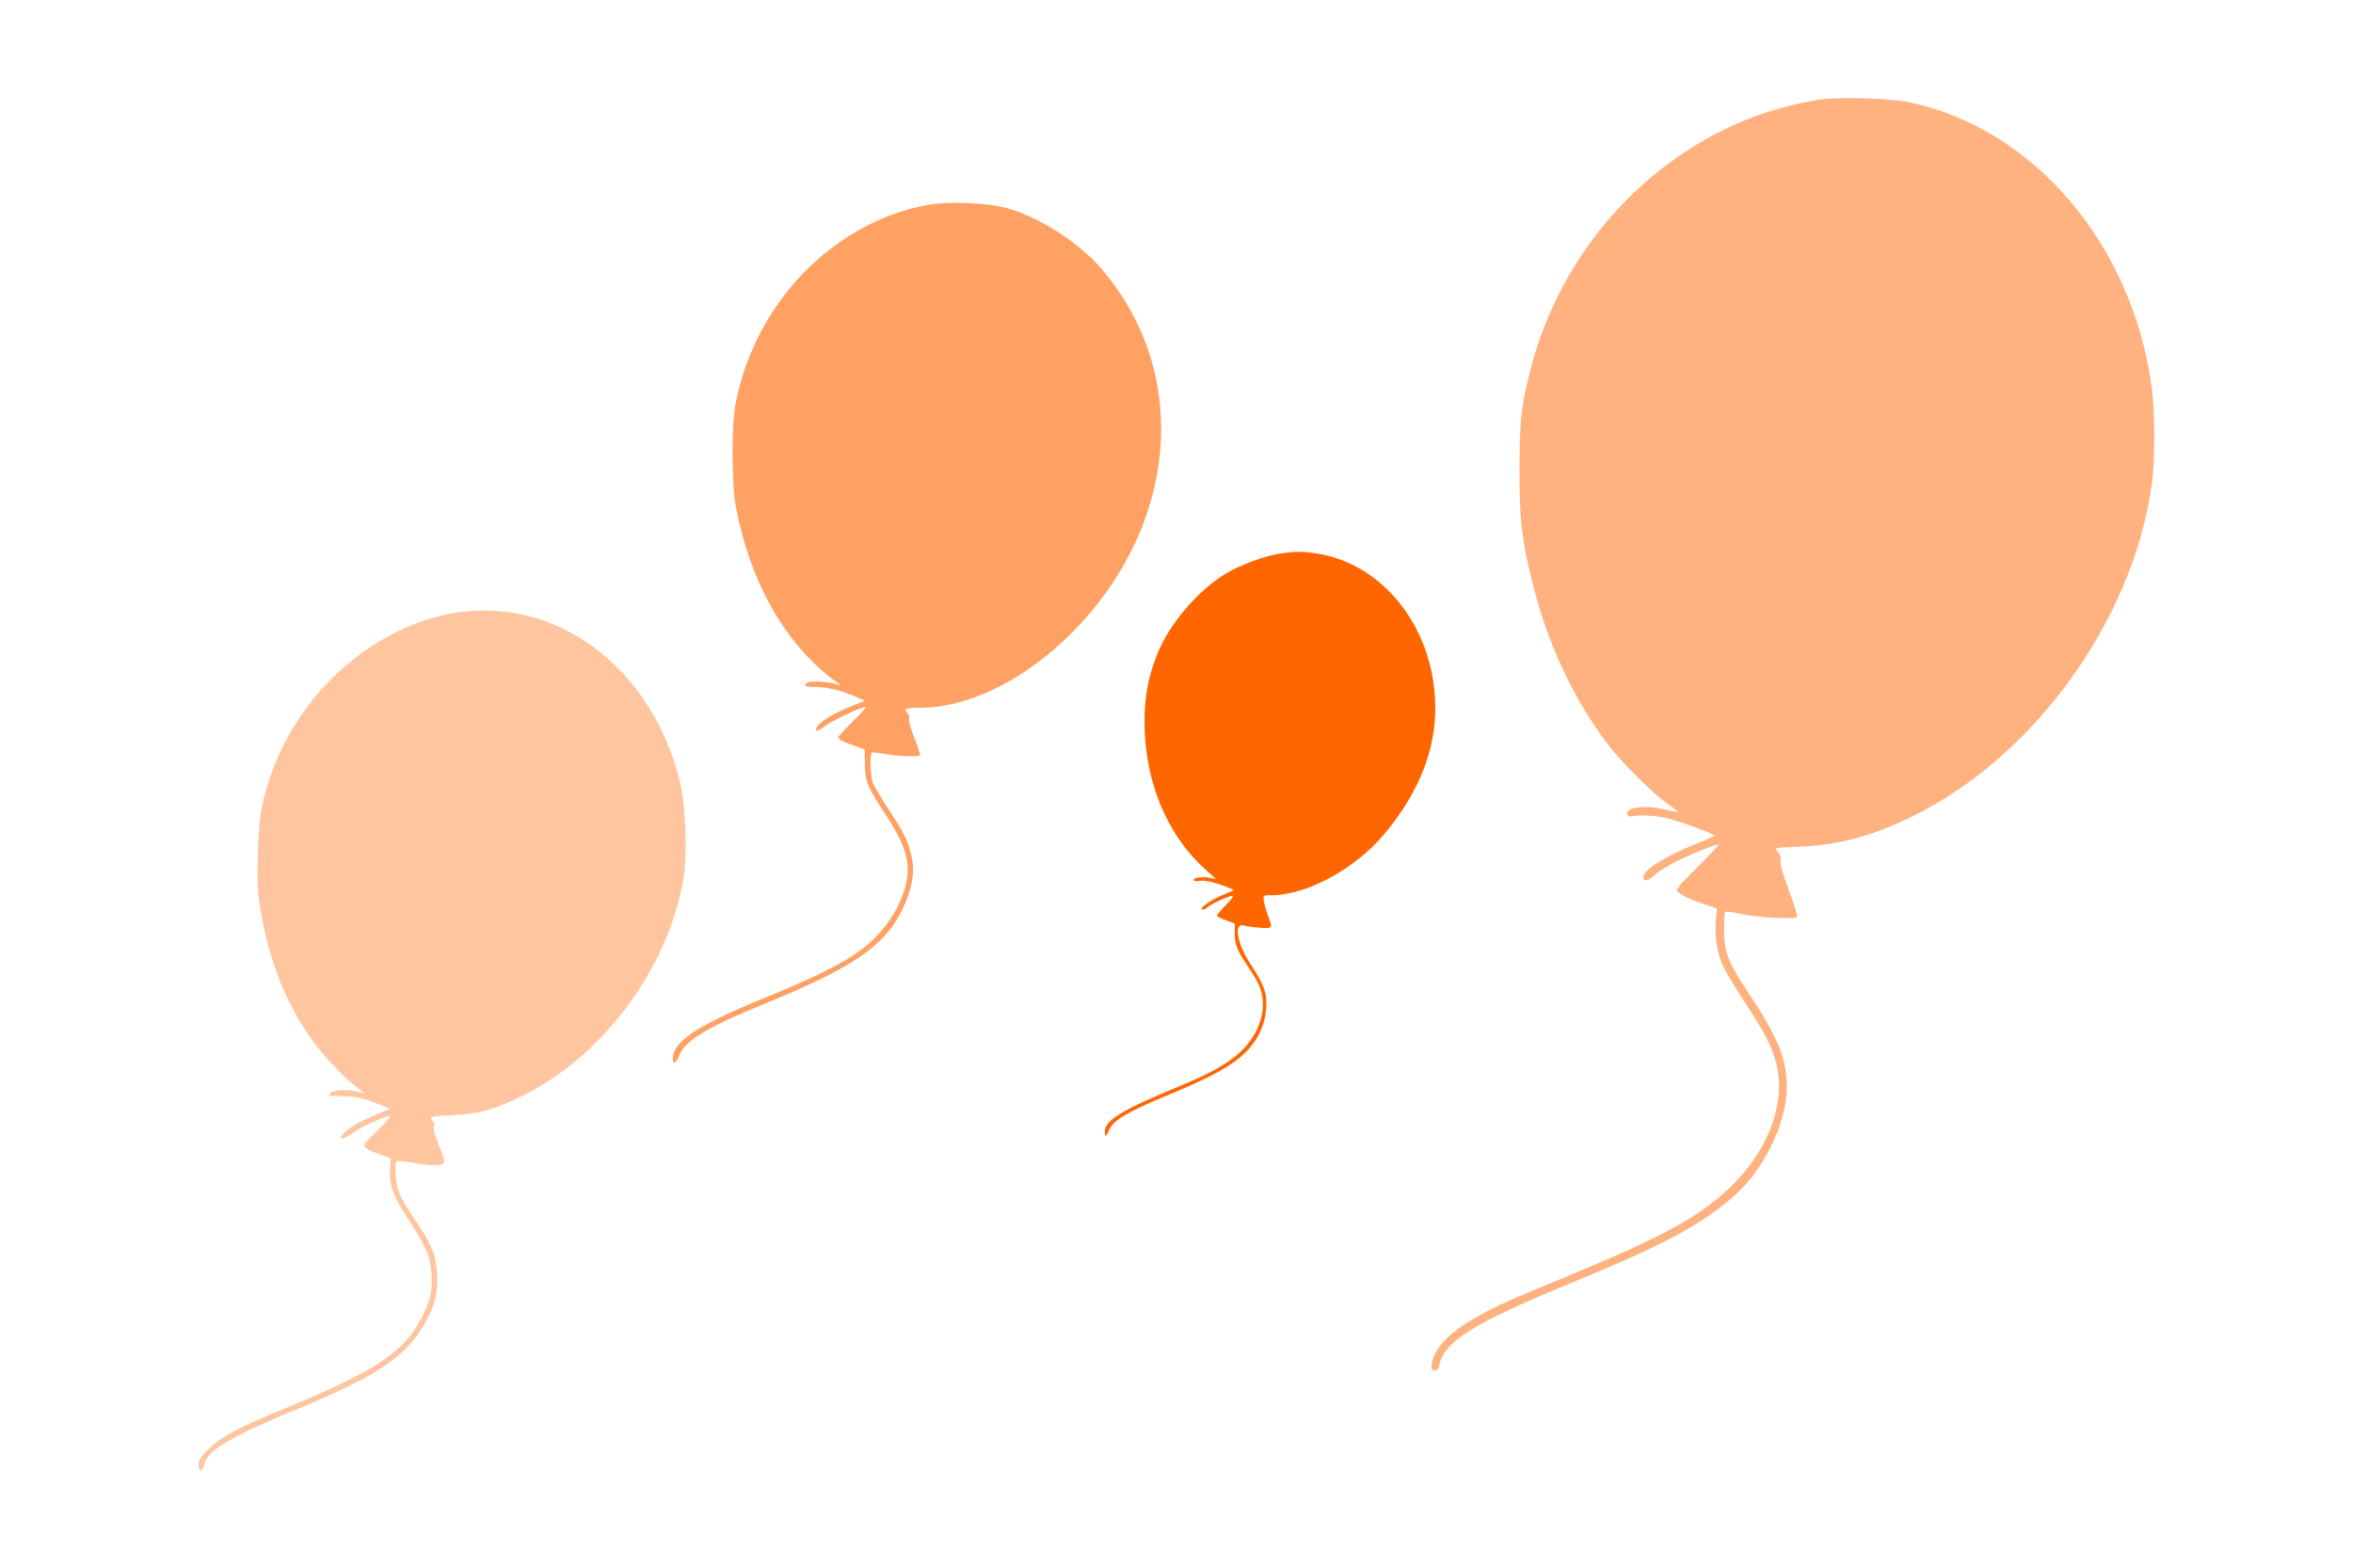
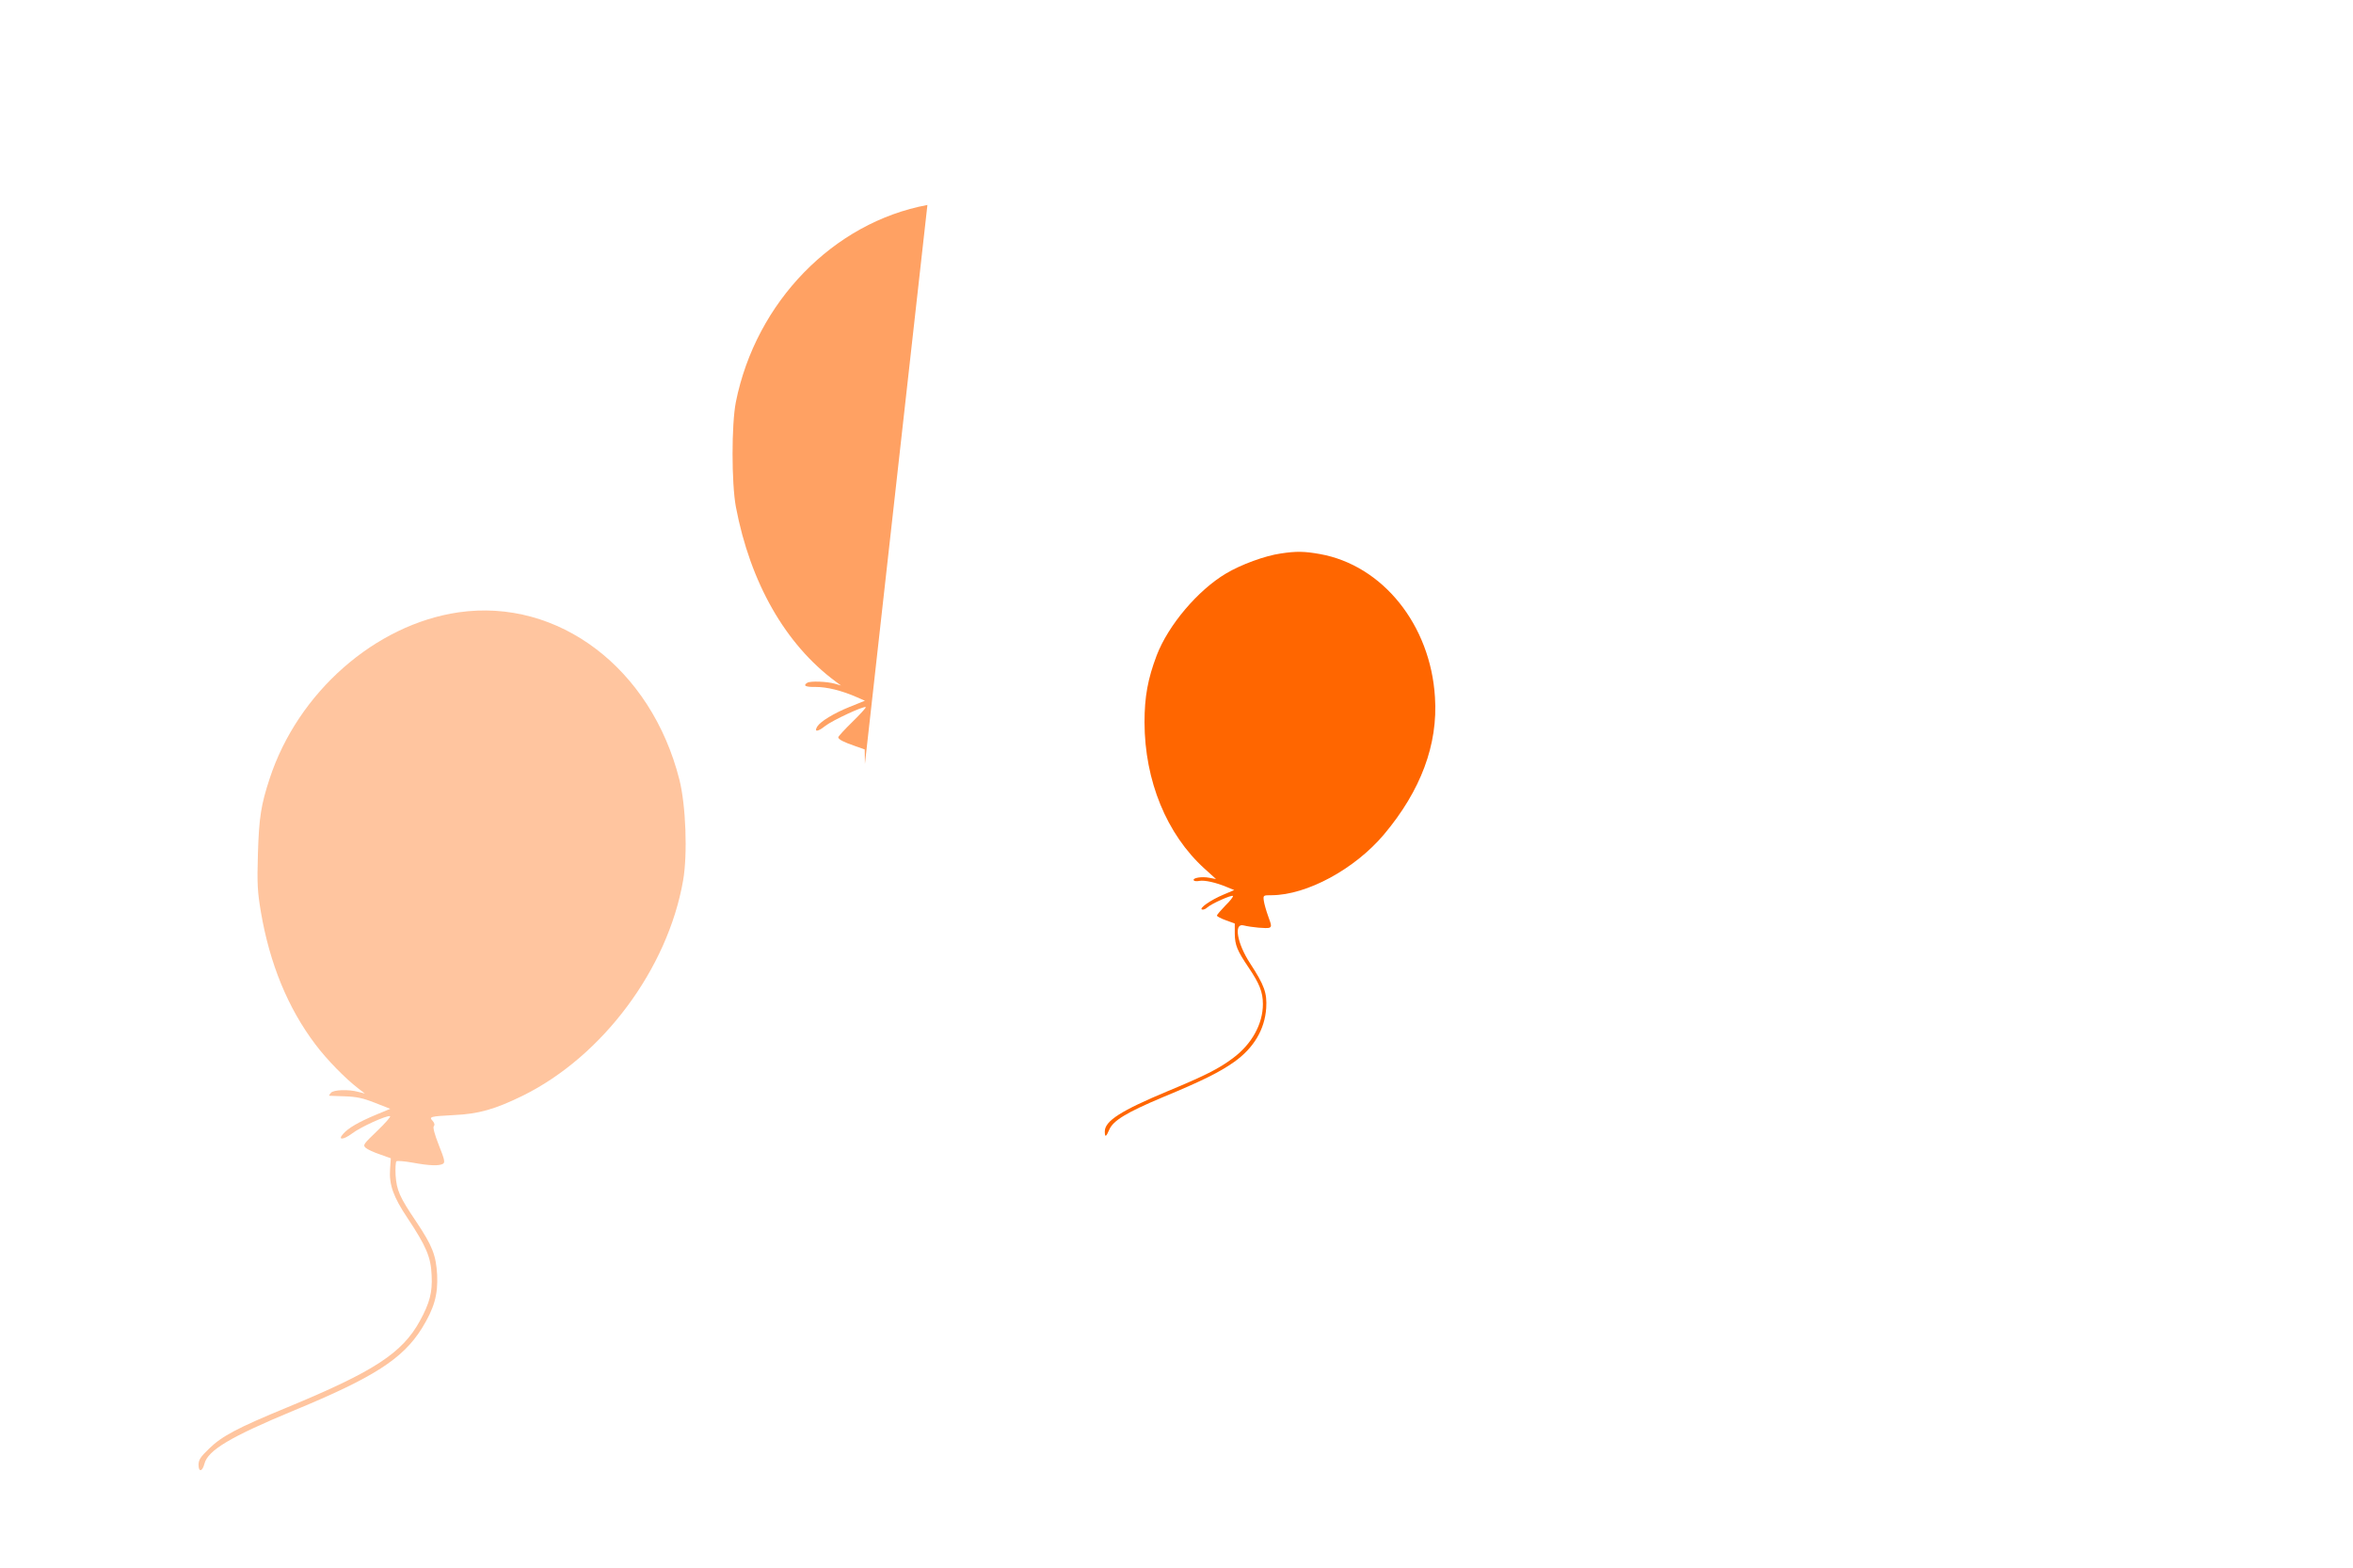
<svg xmlns="http://www.w3.org/2000/svg" xmlns:ns1="http://sodipodi.sourceforge.net/DTD/sodipodi-0.dtd" xmlns:ns2="http://www.inkscape.org/namespaces/inkscape" version="1.0" width="1280pt" height="853pt" viewBox="0 0 1280 853" preserveAspectRatio="xMidYMid meet" id="svg195" ns1:docname="3414775.svg" ns2:version="1.1.1 (c3084ef, 2021-09-22)">
  <defs id="defs199" />
  <ns1:namedview id="namedview197" pagecolor="#ffffff" bordercolor="#666666" borderopacity="1.0" ns2:pageshadow="2" ns2:pageopacity="0.0" ns2:pagecheckerboard="0" ns2:document-units="pt" showgrid="false" ns2:zoom="0.63218054" ns2:cx="569.45758" ns2:cy="644.59434" ns2:window-width="1675" ns2:window-height="1051" ns2:window-x="53" ns2:window-y="38" ns2:window-maximized="1" ns2:current-layer="g193" />
  <g transform="translate(0,853) scale(0.1,-0.1)" fill="#000000" stroke="none" id="g193">
-     <path d="M9905 7989 c-103 -14 -267 -56 -370 -96 -587 -225 -1040 -735 -1205 -1357 -54 -205 -64 -288 -64 -556 -1 -281 12 -389 74 -636 82 -322 219 -614 403 -859 75 -99 253 -277 330 -329 31 -22 55 -41 53 -43 -2 -2 -29 3 -62 12 -106 27 -220 15 -212 -23 2 -11 11 -16 23 -13 55 11 156 3 225 -18 100 -31 233 -82 226 -88 -2 -3 -52 -24 -110 -48 -163 -66 -276 -138 -276 -176 0 -28 24 -23 61 11 18 16 63 45 99 64 79 42 241 108 248 101 3 -2 -50 -58 -116 -124 -109 -109 -119 -121 -104 -134 25 -21 68 -41 144 -66 l68 -23 -6 -67 c-8 -88 9 -189 46 -261 16 -32 74 -126 128 -208 108 -164 144 -242 163 -347 34 -197 -58 -432 -241 -616 -167 -168 -368 -280 -895 -498 -351 -145 -415 -174 -527 -240 -136 -80 -211 -164 -220 -246 -2 -24 1 -30 17 -30 14 0 21 9 26 33 25 124 192 227 700 436 508 209 704 312 888 467 173 147 301 405 301 608 0 149 -48 268 -206 506 -116 174 -136 226 -135 350 0 47 2 89 5 93 3 5 43 0 88 -10 83 -19 290 -30 304 -16 3 4 -16 69 -45 145 -34 91 -49 146 -45 161 4 15 0 29 -11 42 -10 11 -16 22 -13 25 2 3 58 7 124 9 212 8 392 56 609 161 667 323 1205 1065 1310 1806 19 137 19 399 -1 540 -107 771 -639 1396 -1309 1541 -105 23 -379 32 -490 17z" id="path185" style="fill:#ff6600;fill-opacity:0.502" />
-     <path d="M5045 7415 c-511 -95 -933 -528 -1042 -1072 -24 -122 -24 -439 0 -570 78 -412 269 -748 542 -950 l30 -22 -35 10 c-43 12 -132 15 -148 5 -26 -16 -10 -24 46 -23 60 0 138 -19 219 -54 l48 -21 -82 -33 c-87 -35 -159 -79 -177 -107 -19 -31 2 -30 42 2 39 31 213 112 222 103 2 -2 -30 -38 -73 -80 -42 -41 -77 -79 -77 -84 0 -11 31 -27 93 -48 l51 -18 1 -79 c1 -95 14 -127 113 -276 111 -169 139 -268 108 -387 -38 -147 -142 -286 -286 -379 -91 -60 -255 -139 -460 -222 -383 -155 -520 -245 -520 -340 0 -33 19 -23 36 20 32 80 151 152 464 280 479 195 654 315 749 513 51 105 68 196 52 278 -17 85 -41 136 -125 263 -40 61 -79 127 -87 146 -14 36 -19 153 -7 165 3 4 33 1 65 -5 61 -13 187 -19 197 -9 3 3 -10 45 -29 93 -20 48 -33 96 -30 106 3 10 -1 25 -9 33 -22 22 -10 27 70 27 450 0 989 437 1204 977 198 499 117 1021 -220 1413 -128 147 -344 284 -525 331 -107 27 -310 34 -420 14z" id="path187" style="fill:#ff7f2a;fill-opacity:0.729" />
+     <path d="M5045 7415 c-511 -95 -933 -528 -1042 -1072 -24 -122 -24 -439 0 -570 78 -412 269 -748 542 -950 l30 -22 -35 10 c-43 12 -132 15 -148 5 -26 -16 -10 -24 46 -23 60 0 138 -19 219 -54 l48 -21 -82 -33 c-87 -35 -159 -79 -177 -107 -19 -31 2 -30 42 2 39 31 213 112 222 103 2 -2 -30 -38 -73 -80 -42 -41 -77 -79 -77 -84 0 -11 31 -27 93 -48 l51 -18 1 -79 z" id="path187" style="fill:#ff7f2a;fill-opacity:0.729" />
    <path d="M6967 5519 c-85 -12 -216 -60 -298 -109 -153 -91 -314 -281 -377 -446 -48 -127 -66 -224 -66 -364 1 -317 120 -608 326 -795 l63 -57 -37 7 c-42 8 -92 -1 -84 -14 3 -5 17 -6 31 -3 28 5 91 -9 150 -34 l39 -16 -59 -25 c-69 -29 -135 -75 -116 -81 7 -2 20 3 29 12 24 21 132 69 139 62 3 -3 -15 -27 -41 -52 -25 -26 -46 -50 -46 -55 0 -4 22 -16 48 -25 l49 -18 0 -56 c1 -62 13 -91 75 -183 59 -87 78 -134 78 -199 0 -109 -61 -219 -164 -295 -76 -57 -154 -96 -354 -179 -254 -106 -342 -162 -342 -219 0 -34 7 -31 24 9 21 50 94 94 291 177 213 88 311 137 390 193 106 76 165 176 173 292 5 83 -10 124 -88 244 -70 107 -90 219 -36 206 45 -11 126 -18 141 -13 13 6 12 13 -6 62 -11 30 -22 69 -24 85 -4 30 -3 30 43 30 191 1 452 142 611 331 200 238 294 489 277 746 -24 394 -285 718 -626 779 -84 15 -128 16 -213 3z" id="path189" style="fill:#ff6600;fill-opacity:1" />
    <path d="M2495 5199 c-454 -66 -874 -435 -1028 -904 -47 -143 -58 -211 -64 -410 -5 -165 -2 -207 16 -315 48 -282 147 -524 297 -722 60 -80 161 -184 234 -240 l35 -27 -35 9 c-54 15 -136 12 -150 -5 -7 -8 -11 -15 -9 -16 2 0 40 -1 84 -3 63 -2 98 -9 164 -35 l84 -33 -82 -34 c-90 -38 -146 -70 -174 -102 -32 -35 0 -34 47 1 45 35 190 101 208 95 5 -2 -26 -38 -70 -80 -75 -72 -79 -77 -63 -92 10 -9 45 -25 78 -36 l59 -21 -4 -58 c-6 -85 17 -151 94 -266 103 -155 128 -214 132 -312 5 -94 -11 -152 -64 -249 -96 -175 -250 -275 -719 -469 -274 -113 -357 -157 -427 -225 -48 -46 -58 -62 -58 -89 0 -41 21 -37 32 6 19 74 143 147 482 288 441 182 597 283 701 449 67 109 88 182 83 291 -6 107 -26 158 -115 291 -90 133 -105 169 -111 250 -2 39 0 74 5 77 5 3 45 0 89 -8 92 -17 143 -18 164 -6 12 8 8 24 -23 102 -24 61 -33 97 -27 103 6 6 4 16 -6 28 -22 23 -15 25 116 32 134 6 224 32 375 106 434 215 787 689 871 1170 25 144 15 409 -20 548 -153 606 -658 989 -1201 911z" id="path191" style="fill:#ff6600;fill-opacity:0.377" />
  </g>
</svg>